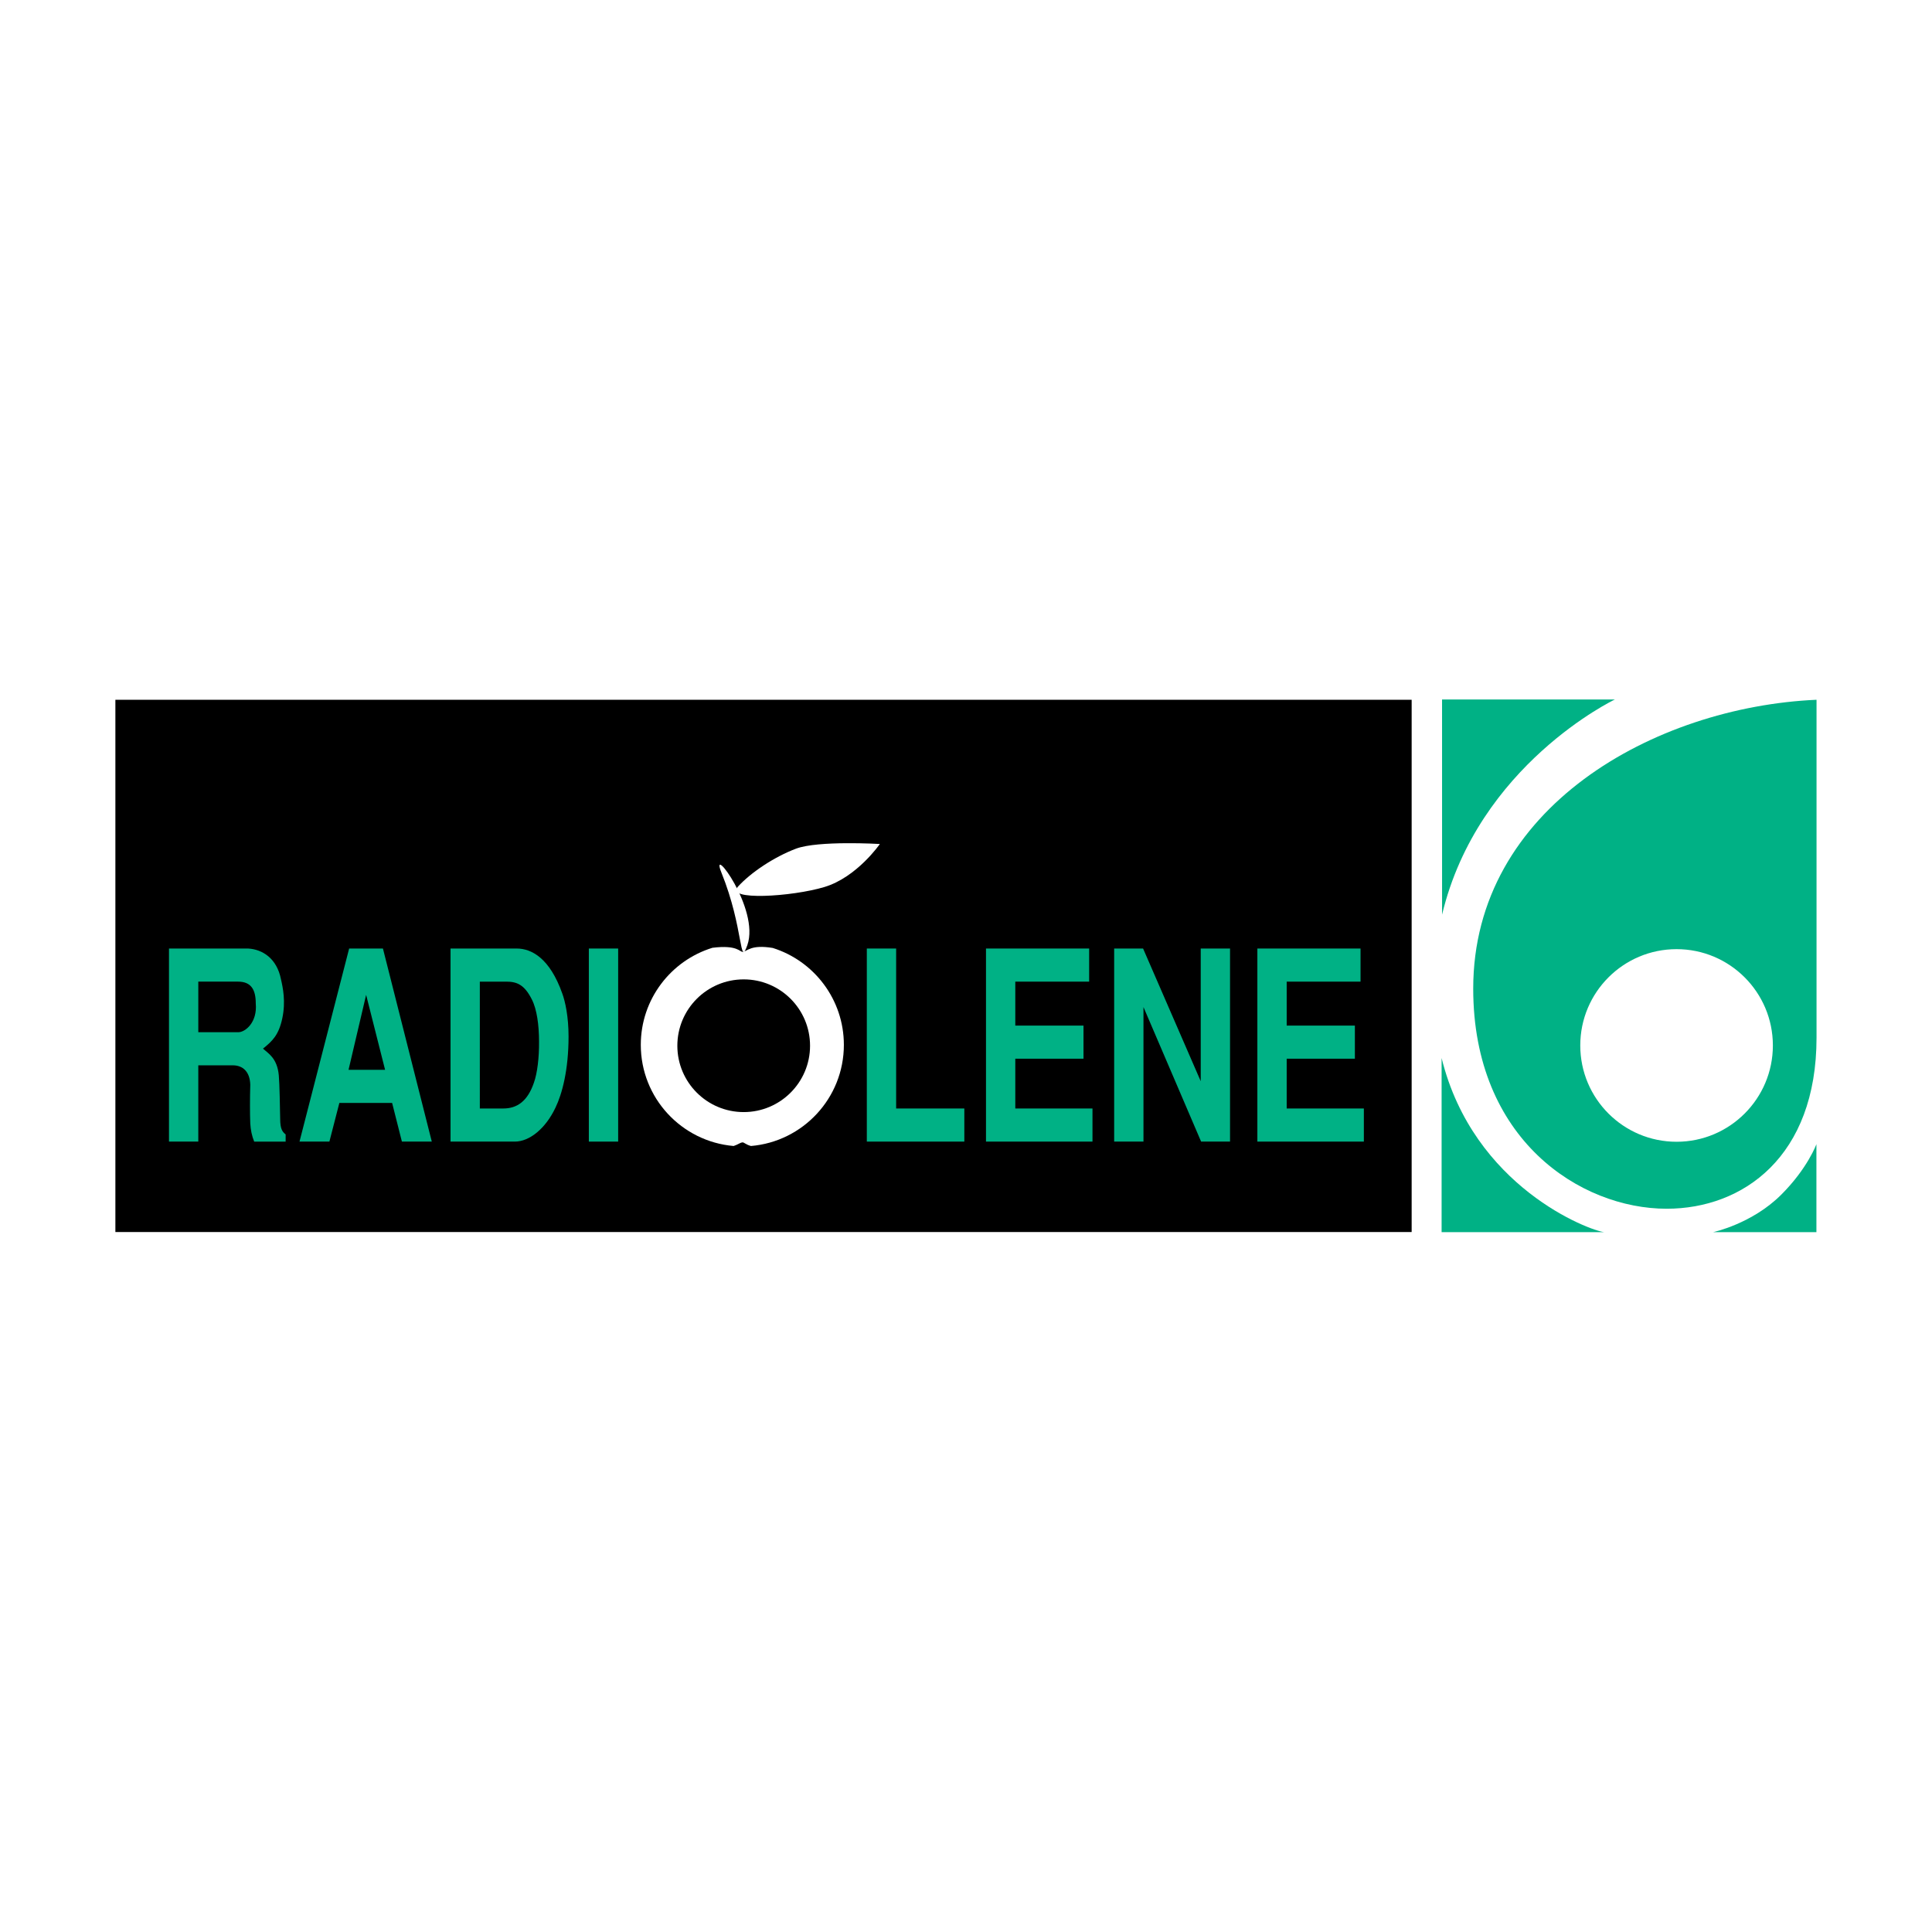
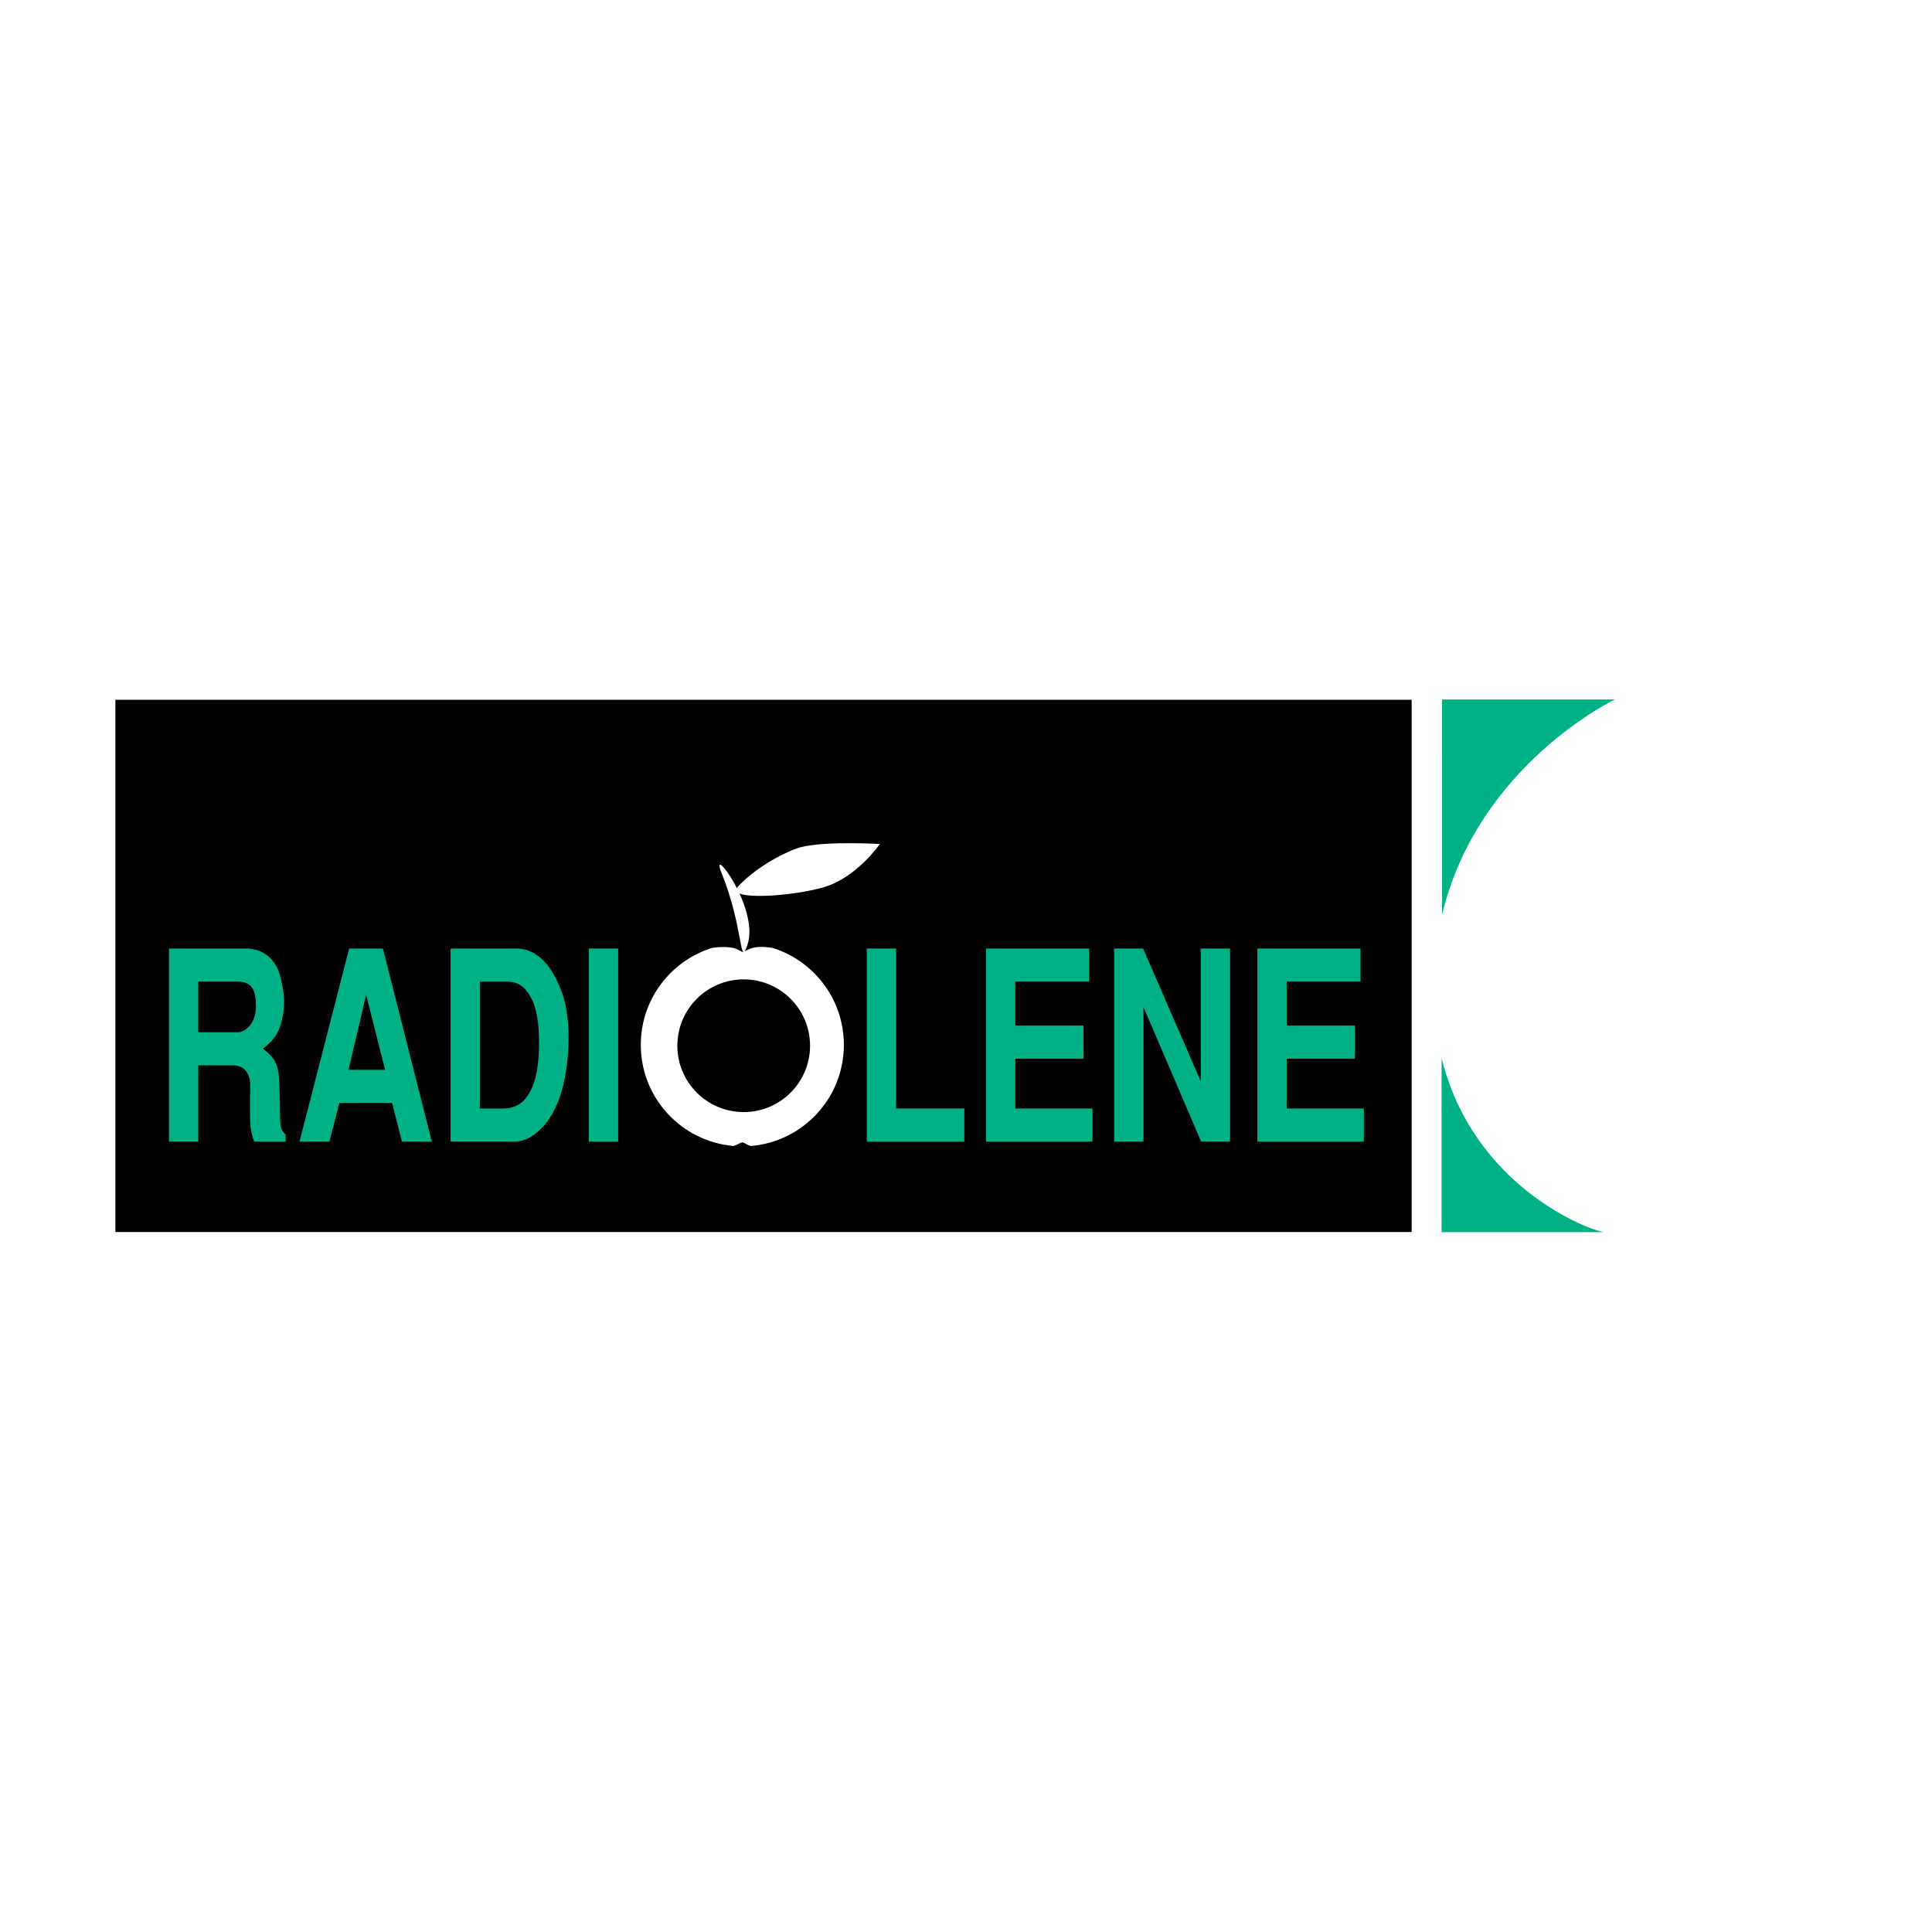
<svg xmlns="http://www.w3.org/2000/svg" version="1.0" id="Layer_1" x="0px" y="0px" width="192.756px" height="192.756px" viewBox="0 0 192.756 192.756" enable-background="new 0 0 192.756 192.756" xml:space="preserve">
  <g>
    <polygon fill-rule="evenodd" clip-rule="evenodd" fill="#FFFFFF" points="0,0 192.756,0 192.756,192.756 0,192.756 0,0  " />
    <polygon fill-rule="evenodd" clip-rule="evenodd" fill="#FFFFFF" points="184.252,125.951 184.252,66.804 8.504,66.804    8.504,125.951 184.252,125.951  " />
-     <path fill-rule="evenodd" clip-rule="evenodd" fill="#00B185" d="M181.224,114.154v8.779H170.91c0,0,3.88-0.814,6.813-3.748   C180.353,116.555,181.224,114.154,181.224,114.154L181.224,114.154L181.224,114.154z" />
-     <path fill-rule="evenodd" clip-rule="evenodd" fill="#00B185" d="M146.983,98.637c0,15.047,10.68,21.959,19.3,21.959   c7.594,0,14.953-5.172,14.953-17.074V69.816C165.082,70.533,146.983,80.575,146.983,98.637L146.983,98.637L146.983,98.637z    M167.271,113.914c-5.306,0-9.607-4.303-9.607-9.609s4.302-9.608,9.607-9.608c5.307,0,9.609,4.302,9.609,9.608   S172.577,113.914,167.271,113.914L167.271,113.914z" />
    <path fill-rule="evenodd" clip-rule="evenodd" fill="#00B185" d="M143.876,91.254l-0.002-21.467h17.245   C161.119,69.787,147.454,76.292,143.876,91.254L143.876,91.254L143.876,91.254z" />
    <path fill-rule="evenodd" clip-rule="evenodd" fill="#00B185" d="M143.829,105.559c3.185,12.91,14.771,17.215,16.234,17.375   h-16.234V105.559L143.829,105.559L143.829,105.559z" />
    <polygon fill-rule="evenodd" clip-rule="evenodd" points="11.512,69.817 140.841,69.817 140.841,122.92 11.512,122.92    11.512,69.817  " />
    <path fill-rule="evenodd" clip-rule="evenodd" fill="#FFFFFF" d="M73.614,88.473c1.279-1.409,3.594-2.963,5.797-3.799   c2.203-0.835,8.373-0.468,8.373-0.468s-2.28,3.306-5.518,4.287S72.335,89.882,73.614,88.473L73.614,88.473z" />
    <path fill-rule="evenodd" clip-rule="evenodd" fill="#FFFFFF" d="M71.979,87.066c-1.251-3.098,3.857,3.596,2.585,7.226   C73.745,96.633,74.232,92.645,71.979,87.066L71.979,87.066z" />
    <path fill-rule="evenodd" clip-rule="evenodd" fill="#00B185" d="M16.86,94.635h7.896c1.423,0.079,2.866,0.978,3.275,3.066   c0.195,0.844,0.488,2.219,0.136,3.883c-0.351,1.666-0.975,2.273-1.93,3.039c0.488,0.449,1.423,0.924,1.579,2.668   c0.078,0.793,0.117,3.33,0.136,4.309c0,1.082,0.234,1.32,0.546,1.584v0.715H25.36c-0.234-0.582-0.351-1.162-0.39-1.799   c-0.04-0.951-0.04-2.482,0-3.883c-0.04-1.295-0.741-1.93-1.754-1.93h-3.432v7.611H16.86V94.635L16.86,94.635L16.86,94.635z    M19.785,102.984h3.997c0.683,0,1.911-0.977,1.735-2.879c0-1.375-0.468-2.168-1.774-2.168h-3.958V102.984L19.785,102.984z" />
    <path fill-rule="evenodd" clip-rule="evenodd" fill="#00B185" d="M43.08,113.898h-2.982l-0.976-3.857h-5.264l-0.994,3.857h-2.983   l4.953-19.263h3.372L43.08,113.898L43.08,113.898L43.08,113.898z M34.774,106.736h3.646l-1.891-7.477L34.774,106.736   L34.774,106.736z" />
-     <path fill-rule="evenodd" clip-rule="evenodd" fill="#00B185" d="M44.949,94.635h6.609c1.462,0,3.295,0.952,4.542,4.492   c0.292,0.793,0.625,2.299,0.625,4.281c0,3.354-0.644,5.734-1.307,7.107c-0.975,2.061-2.574,3.383-4.055,3.383h-6.414V94.635   L44.949,94.635L44.949,94.635z M47.873,110.594h2.339c1.345,0,2.417-0.686,3.061-2.588c0.332-0.926,0.526-2.51,0.507-4.096   c0-1.613-0.214-3.225-0.721-4.201c-0.741-1.48-1.501-1.771-2.554-1.771h-2.632V110.594L47.873,110.594z" />
+     <path fill-rule="evenodd" clip-rule="evenodd" fill="#00B185" d="M44.949,94.635h6.609c1.462,0,3.295,0.952,4.542,4.492   c0.292,0.793,0.625,2.299,0.625,4.281c0,3.354-0.644,5.734-1.307,7.107c-0.975,2.061-2.574,3.383-4.055,3.383h-6.414V94.635   L44.949,94.635z M47.873,110.594h2.339c1.345,0,2.417-0.686,3.061-2.588c0.332-0.926,0.526-2.51,0.507-4.096   c0-1.613-0.214-3.225-0.721-4.201c-0.741-1.48-1.501-1.771-2.554-1.771h-2.632V110.594L47.873,110.594z" />
    <polygon fill-rule="evenodd" clip-rule="evenodd" fill="#00B185" points="61.674,113.898 58.749,113.898 58.749,94.635    61.674,94.635 61.674,113.898  " />
    <polygon fill-rule="evenodd" clip-rule="evenodd" fill="#00B185" points="89.408,94.635 89.408,110.594 96.211,110.594    96.211,113.898 86.483,113.898 86.483,94.635 89.408,94.635  " />
    <polygon fill-rule="evenodd" clip-rule="evenodd" fill="#00B185" points="108.665,94.635 108.665,97.938 101.296,97.938    101.296,102.324 108.101,102.324 108.101,105.627 101.296,105.627 101.296,110.594 108.997,110.594 108.997,113.898    98.372,113.898 98.372,94.635 108.665,94.635  " />
    <polygon fill-rule="evenodd" clip-rule="evenodd" fill="#00B185" points="114.046,94.635 119.797,107.873 119.797,94.635    122.721,94.635 122.721,113.898 119.835,113.898 114.084,100.475 114.084,113.898 111.16,113.898 111.16,94.635 114.046,94.635     " />
    <polygon fill-rule="evenodd" clip-rule="evenodd" fill="#00B185" points="135.741,94.635 135.741,97.938 128.373,97.938    128.373,102.324 135.177,102.324 135.177,105.627 128.373,105.627 128.373,110.594 136.072,110.594 136.072,113.898    125.448,113.898 125.448,94.635 135.741,94.635  " />
    <path fill-rule="evenodd" clip-rule="evenodd" fill="#FFFFFF" d="M77.095,94.577c-2.188-0.359-2.506,0.318-2.983,0.386   c-0.306,0.043-0.498-0.719-3.033-0.402c-4.138,1.274-7.147,5.126-7.147,9.685c0,5.301,4.074,9.648,9.262,10.09   c0.425-0.135,0.626-0.324,0.868-0.359c0.174-0.025,0.312,0.209,0.862,0.359c5.191-0.438,9.269-4.787,9.269-10.09   C84.192,99.707,81.208,95.867,77.095,94.577L77.095,94.577L77.095,94.577z M74.199,110.953c-3.656,0-6.62-2.965-6.62-6.619   c0-3.658,2.964-6.621,6.62-6.621c3.656,0,6.62,2.963,6.62,6.621C80.819,107.988,77.855,110.953,74.199,110.953L74.199,110.953z" />
  </g>
</svg>